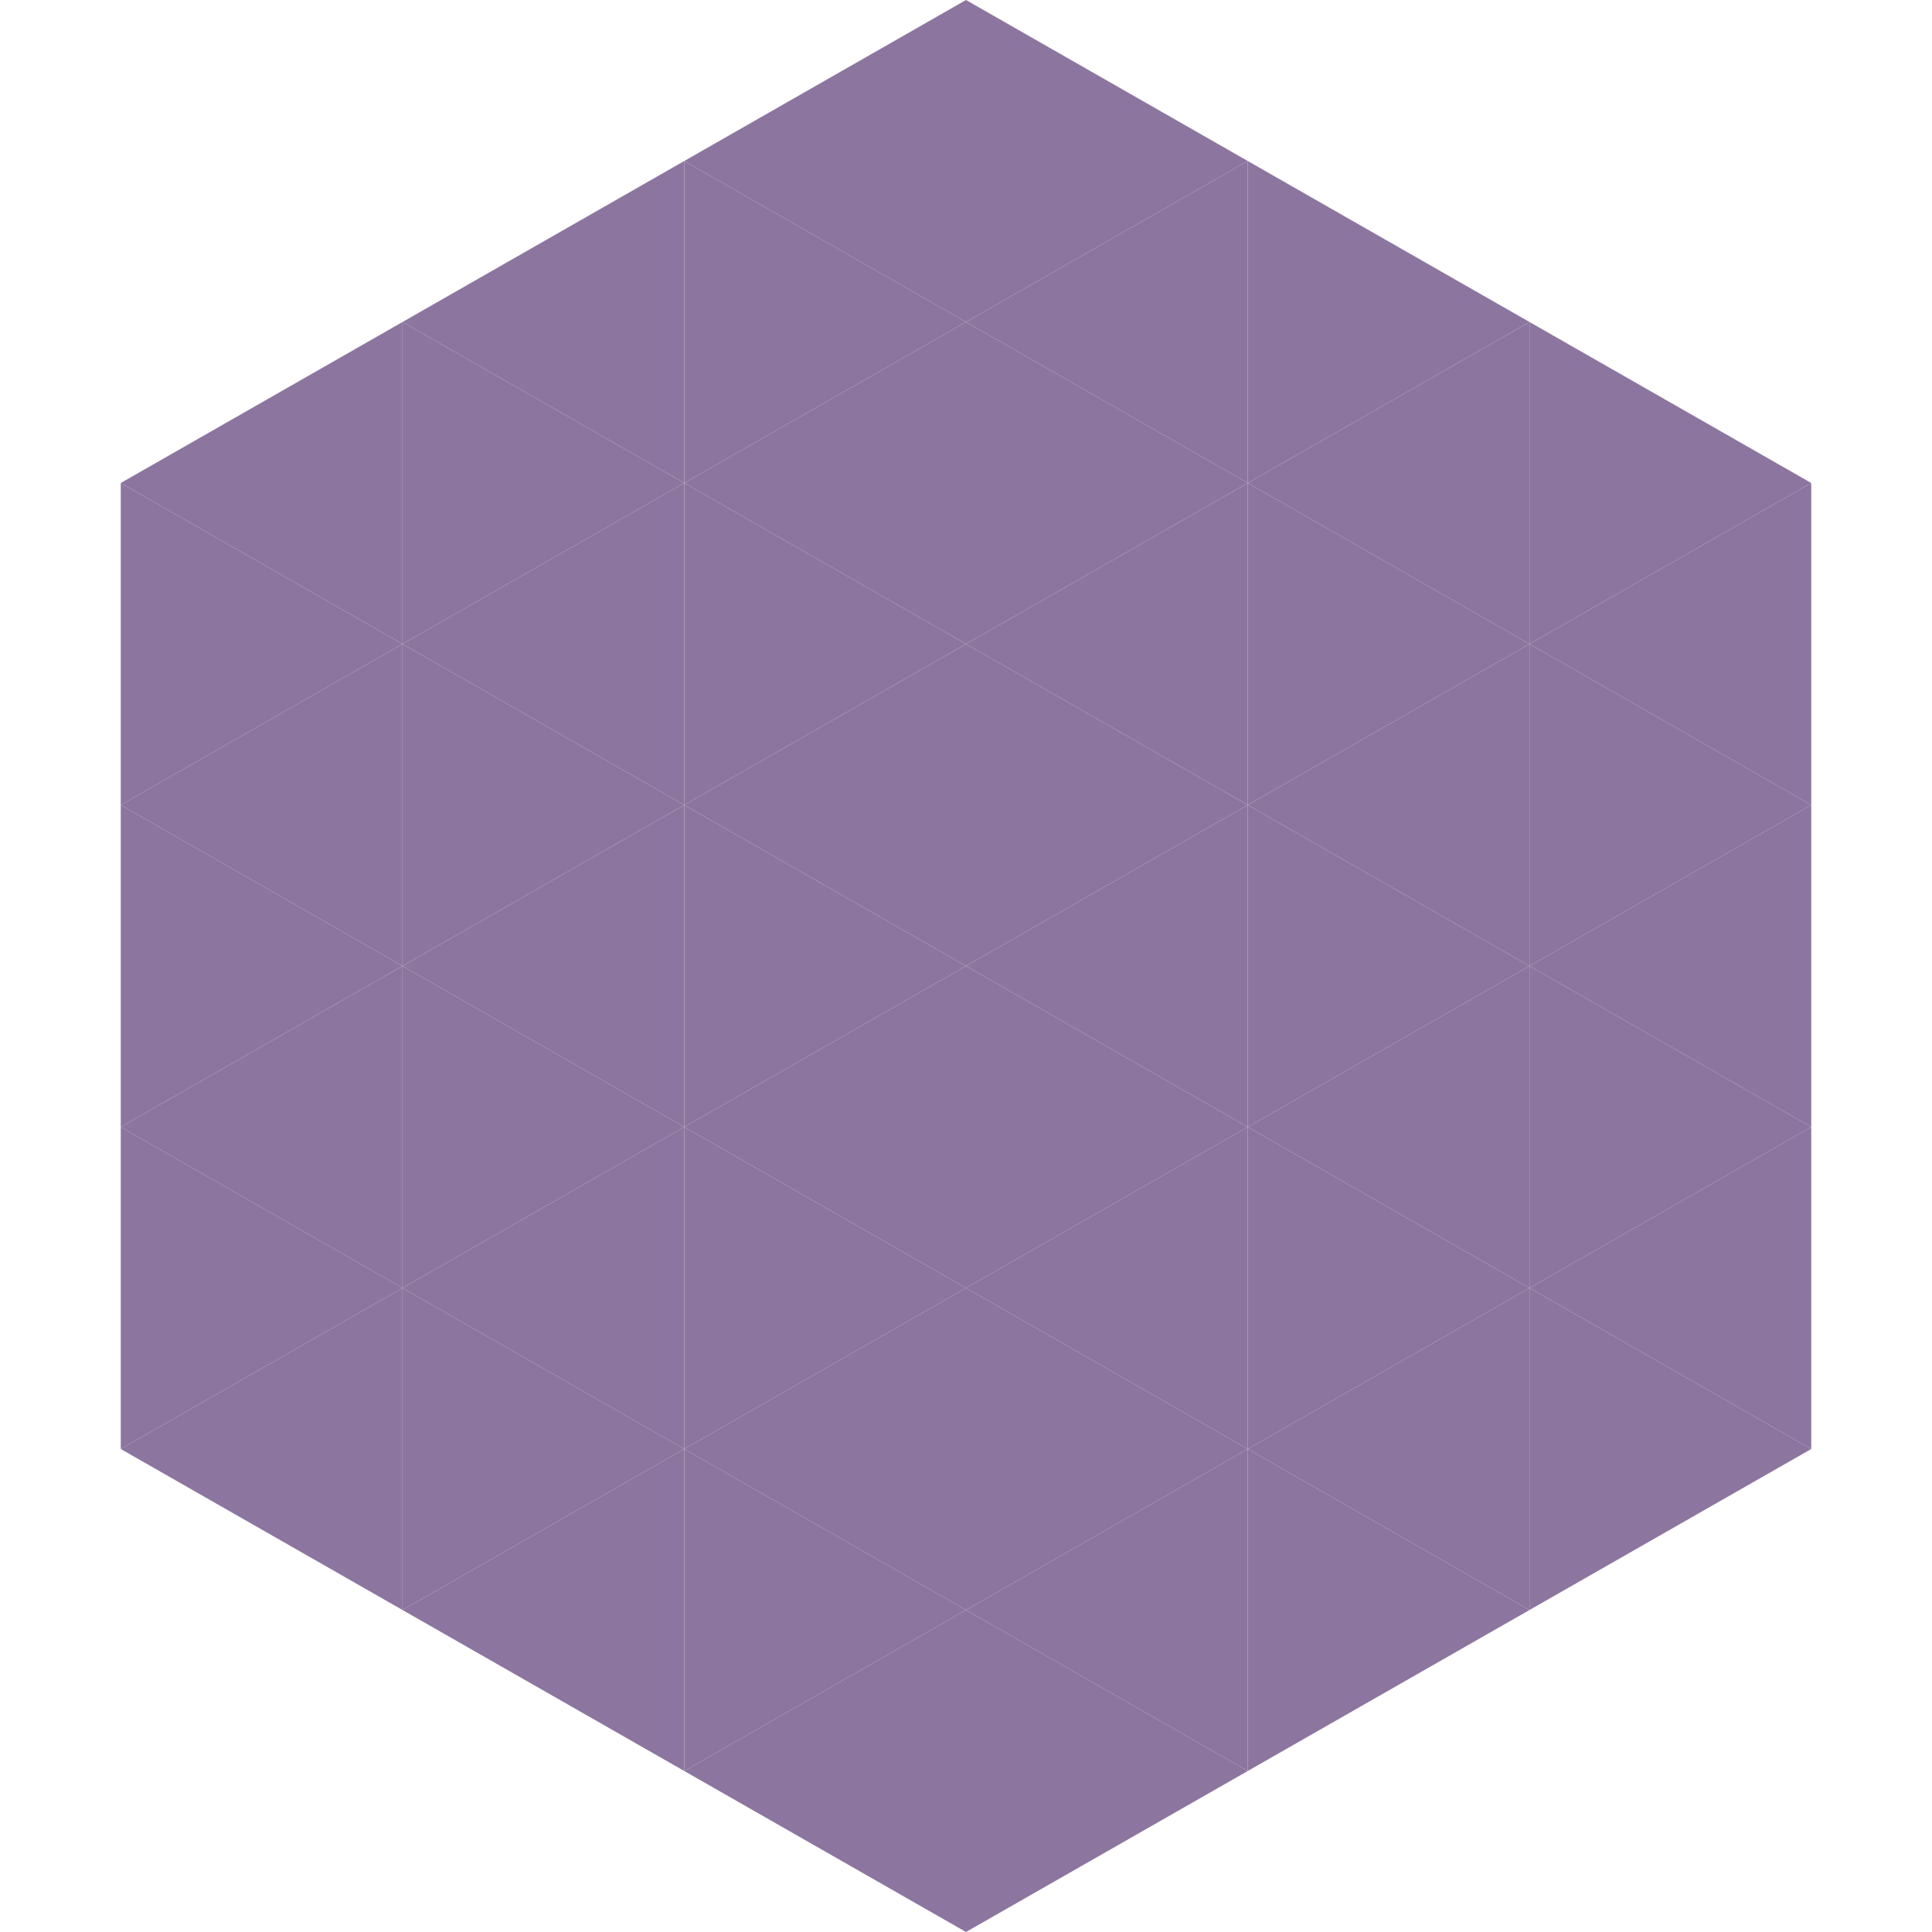
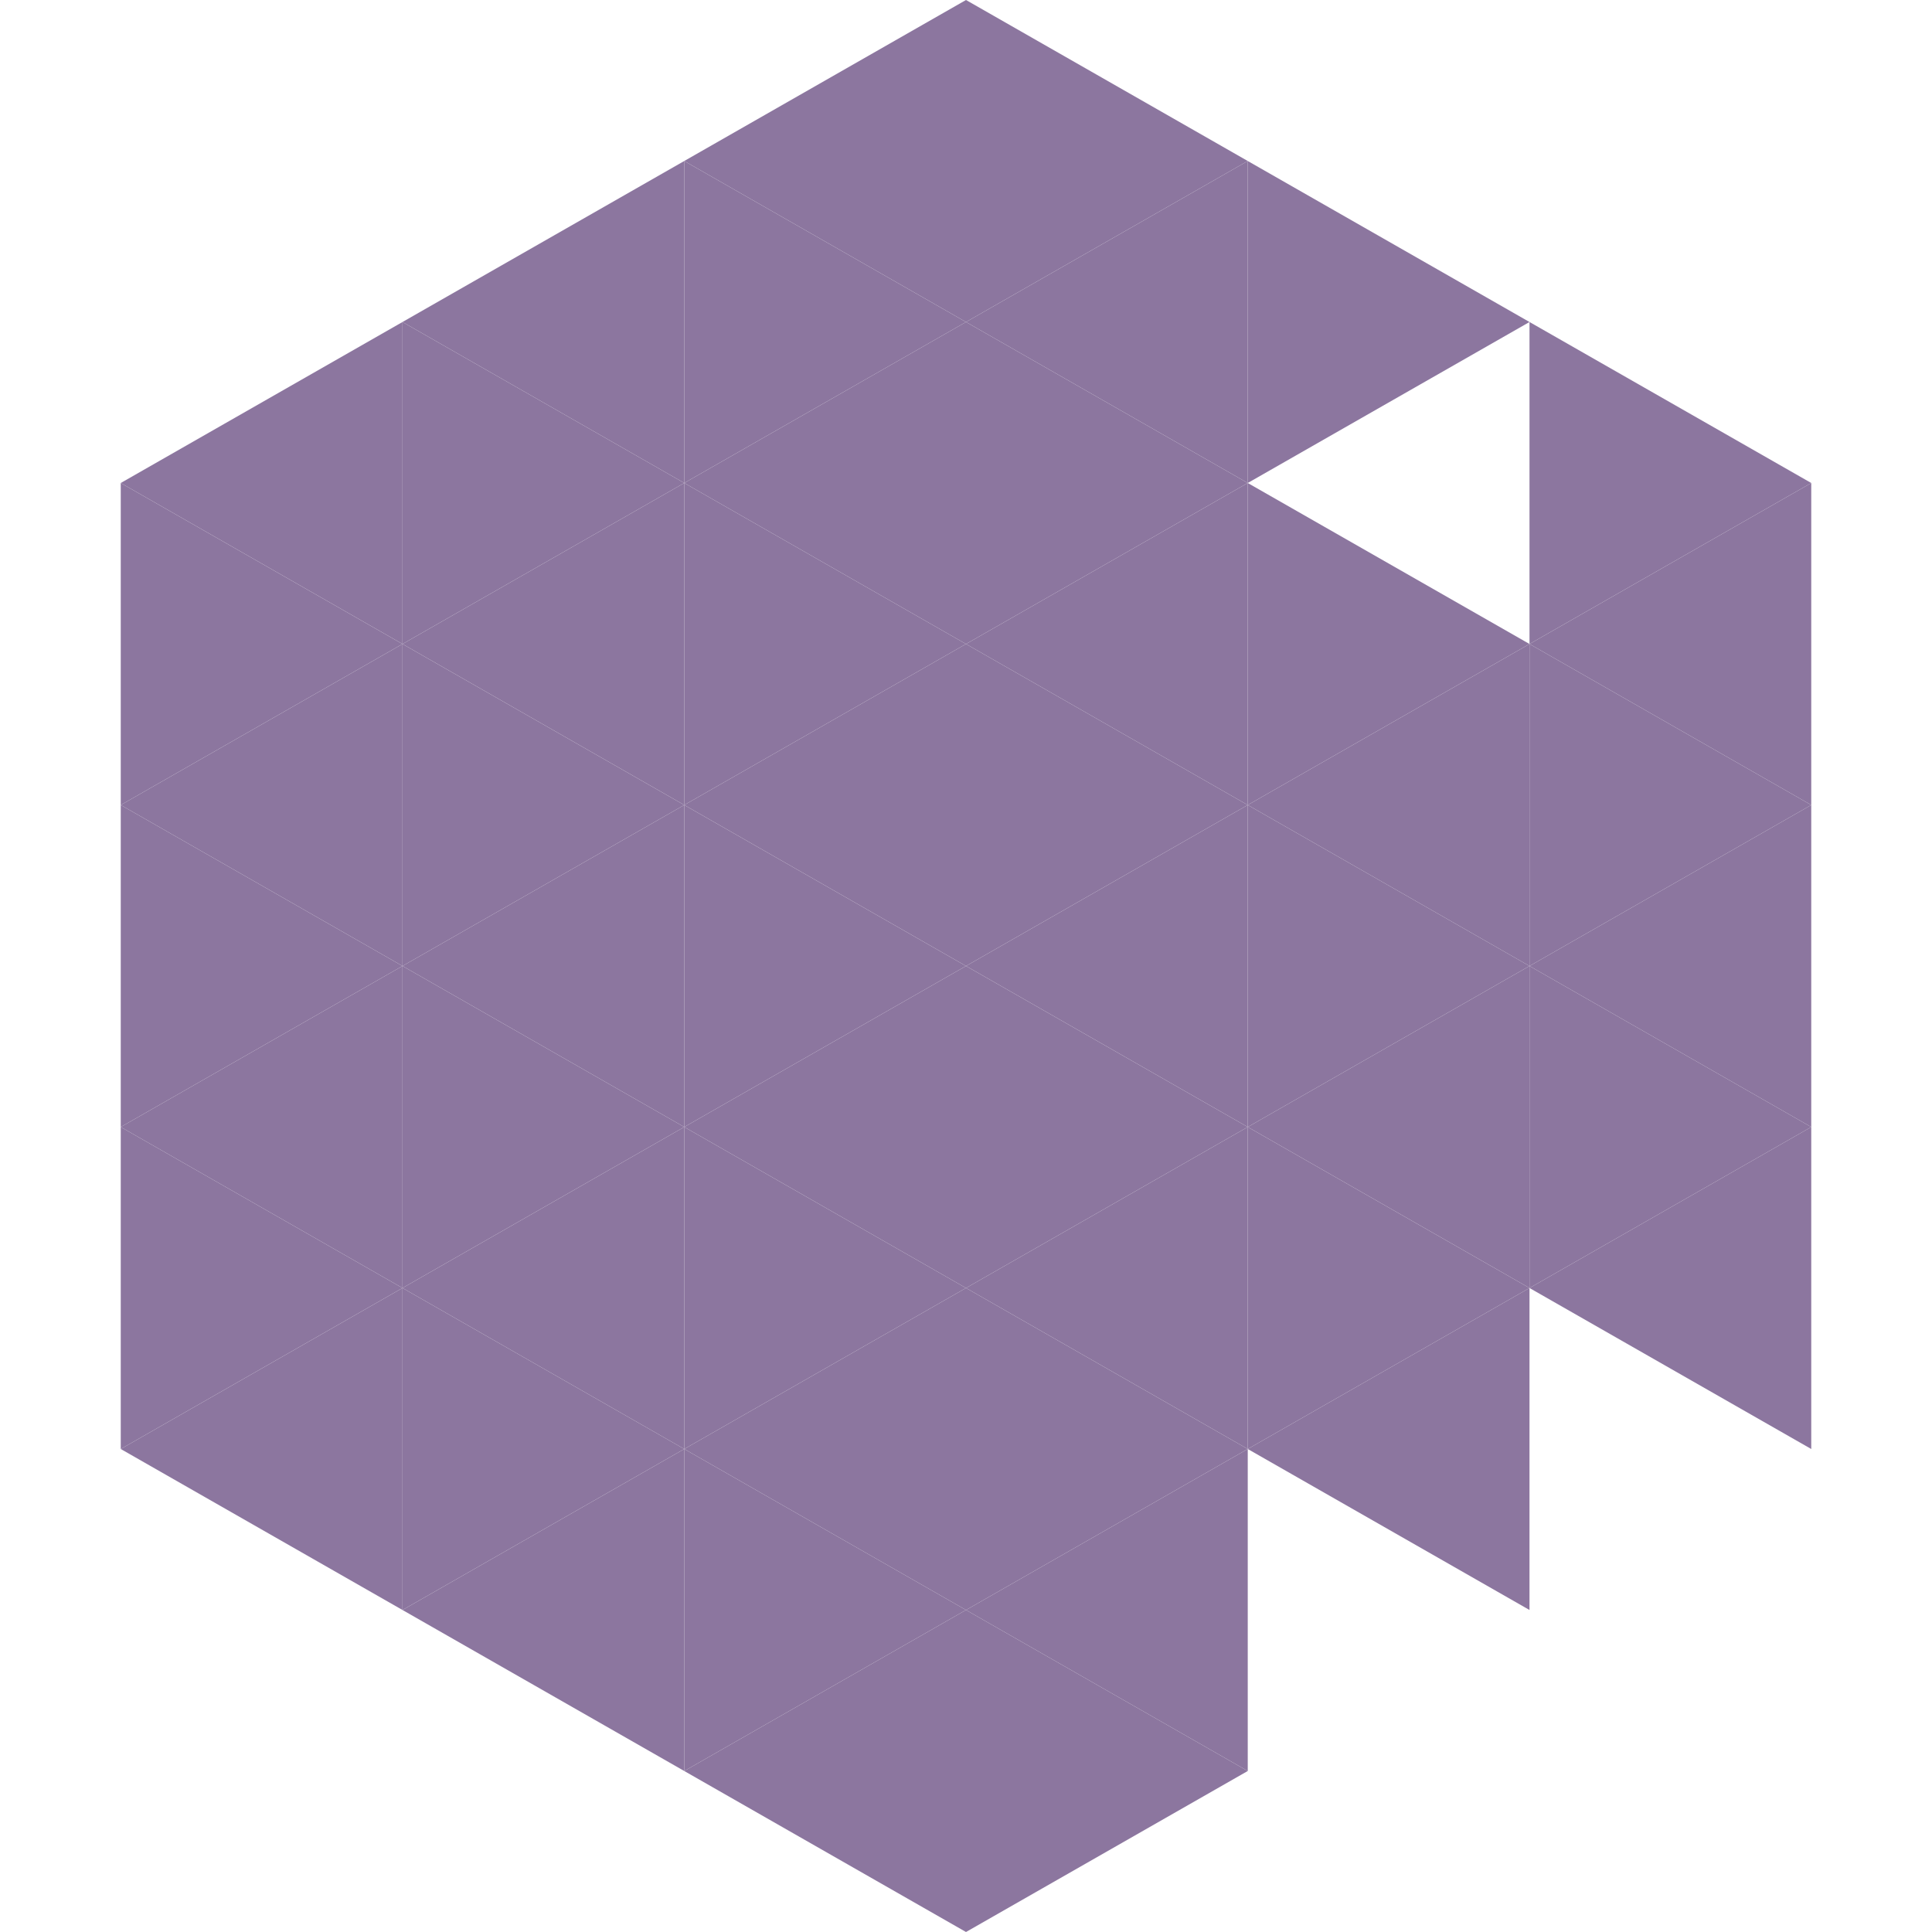
<svg xmlns="http://www.w3.org/2000/svg" width="240" height="240">
  <polygon points="50,40 15,60 50,80" style="fill:rgb(140,118,159)" />
  <polygon points="190,40 225,60 190,80" style="fill:rgb(140,118,159)" />
  <polygon points="15,60 50,80 15,100" style="fill:rgb(140,118,159)" />
  <polygon points="225,60 190,80 225,100" style="fill:rgb(140,118,159)" />
  <polygon points="50,80 15,100 50,120" style="fill:rgb(140,118,159)" />
  <polygon points="190,80 225,100 190,120" style="fill:rgb(140,118,159)" />
  <polygon points="15,100 50,120 15,140" style="fill:rgb(140,118,159)" />
  <polygon points="225,100 190,120 225,140" style="fill:rgb(140,118,159)" />
  <polygon points="50,120 15,140 50,160" style="fill:rgb(140,118,159)" />
  <polygon points="190,120 225,140 190,160" style="fill:rgb(140,118,159)" />
  <polygon points="15,140 50,160 15,180" style="fill:rgb(140,118,159)" />
  <polygon points="225,140 190,160 225,180" style="fill:rgb(140,118,159)" />
  <polygon points="50,160 15,180 50,200" style="fill:rgb(140,118,159)" />
-   <polygon points="190,160 225,180 190,200" style="fill:rgb(140,118,159)" />
  <polygon points="15,180 50,200 15,220" style="fill:rgb(255,255,255); fill-opacity:0" />
  <polygon points="225,180 190,200 225,220" style="fill:rgb(255,255,255); fill-opacity:0" />
-   <polygon points="50,0 85,20 50,40" style="fill:rgb(255,255,255); fill-opacity:0" />
  <polygon points="190,0 155,20 190,40" style="fill:rgb(255,255,255); fill-opacity:0" />
  <polygon points="85,20 50,40 85,60" style="fill:rgb(140,118,159)" />
  <polygon points="155,20 190,40 155,60" style="fill:rgb(140,118,159)" />
  <polygon points="50,40 85,60 50,80" style="fill:rgb(140,118,159)" />
-   <polygon points="190,40 155,60 190,80" style="fill:rgb(140,118,159)" />
  <polygon points="85,60 50,80 85,100" style="fill:rgb(140,118,159)" />
  <polygon points="155,60 190,80 155,100" style="fill:rgb(140,118,159)" />
  <polygon points="50,80 85,100 50,120" style="fill:rgb(140,118,159)" />
  <polygon points="190,80 155,100 190,120" style="fill:rgb(140,118,159)" />
  <polygon points="85,100 50,120 85,140" style="fill:rgb(140,118,159)" />
  <polygon points="155,100 190,120 155,140" style="fill:rgb(140,118,159)" />
  <polygon points="50,120 85,140 50,160" style="fill:rgb(140,118,159)" />
  <polygon points="190,120 155,140 190,160" style="fill:rgb(140,118,159)" />
  <polygon points="85,140 50,160 85,180" style="fill:rgb(140,118,159)" />
  <polygon points="155,140 190,160 155,180" style="fill:rgb(140,118,159)" />
  <polygon points="50,160 85,180 50,200" style="fill:rgb(140,118,159)" />
  <polygon points="190,160 155,180 190,200" style="fill:rgb(140,118,159)" />
  <polygon points="85,180 50,200 85,220" style="fill:rgb(140,118,159)" />
-   <polygon points="155,180 190,200 155,220" style="fill:rgb(140,118,159)" />
  <polygon points="120,0 85,20 120,40" style="fill:rgb(140,118,159)" />
  <polygon points="120,0 155,20 120,40" style="fill:rgb(140,118,159)" />
  <polygon points="85,20 120,40 85,60" style="fill:rgb(140,118,159)" />
  <polygon points="155,20 120,40 155,60" style="fill:rgb(140,118,159)" />
  <polygon points="120,40 85,60 120,80" style="fill:rgb(140,118,159)" />
  <polygon points="120,40 155,60 120,80" style="fill:rgb(140,118,159)" />
  <polygon points="85,60 120,80 85,100" style="fill:rgb(140,118,159)" />
  <polygon points="155,60 120,80 155,100" style="fill:rgb(140,118,159)" />
  <polygon points="120,80 85,100 120,120" style="fill:rgb(140,118,159)" />
  <polygon points="120,80 155,100 120,120" style="fill:rgb(140,118,159)" />
  <polygon points="85,100 120,120 85,140" style="fill:rgb(140,118,159)" />
  <polygon points="155,100 120,120 155,140" style="fill:rgb(140,118,159)" />
  <polygon points="120,120 85,140 120,160" style="fill:rgb(140,118,159)" />
  <polygon points="120,120 155,140 120,160" style="fill:rgb(140,118,159)" />
  <polygon points="85,140 120,160 85,180" style="fill:rgb(140,118,159)" />
  <polygon points="155,140 120,160 155,180" style="fill:rgb(140,118,159)" />
  <polygon points="120,160 85,180 120,200" style="fill:rgb(140,118,159)" />
  <polygon points="120,160 155,180 120,200" style="fill:rgb(140,118,159)" />
  <polygon points="85,180 120,200 85,220" style="fill:rgb(140,118,159)" />
  <polygon points="155,180 120,200 155,220" style="fill:rgb(140,118,159)" />
  <polygon points="120,200 85,220 120,240" style="fill:rgb(140,118,159)" />
  <polygon points="120,200 155,220 120,240" style="fill:rgb(140,118,159)" />
  <polygon points="85,220 120,240 85,260" style="fill:rgb(255,255,255); fill-opacity:0" />
  <polygon points="155,220 120,240 155,260" style="fill:rgb(255,255,255); fill-opacity:0" />
</svg>